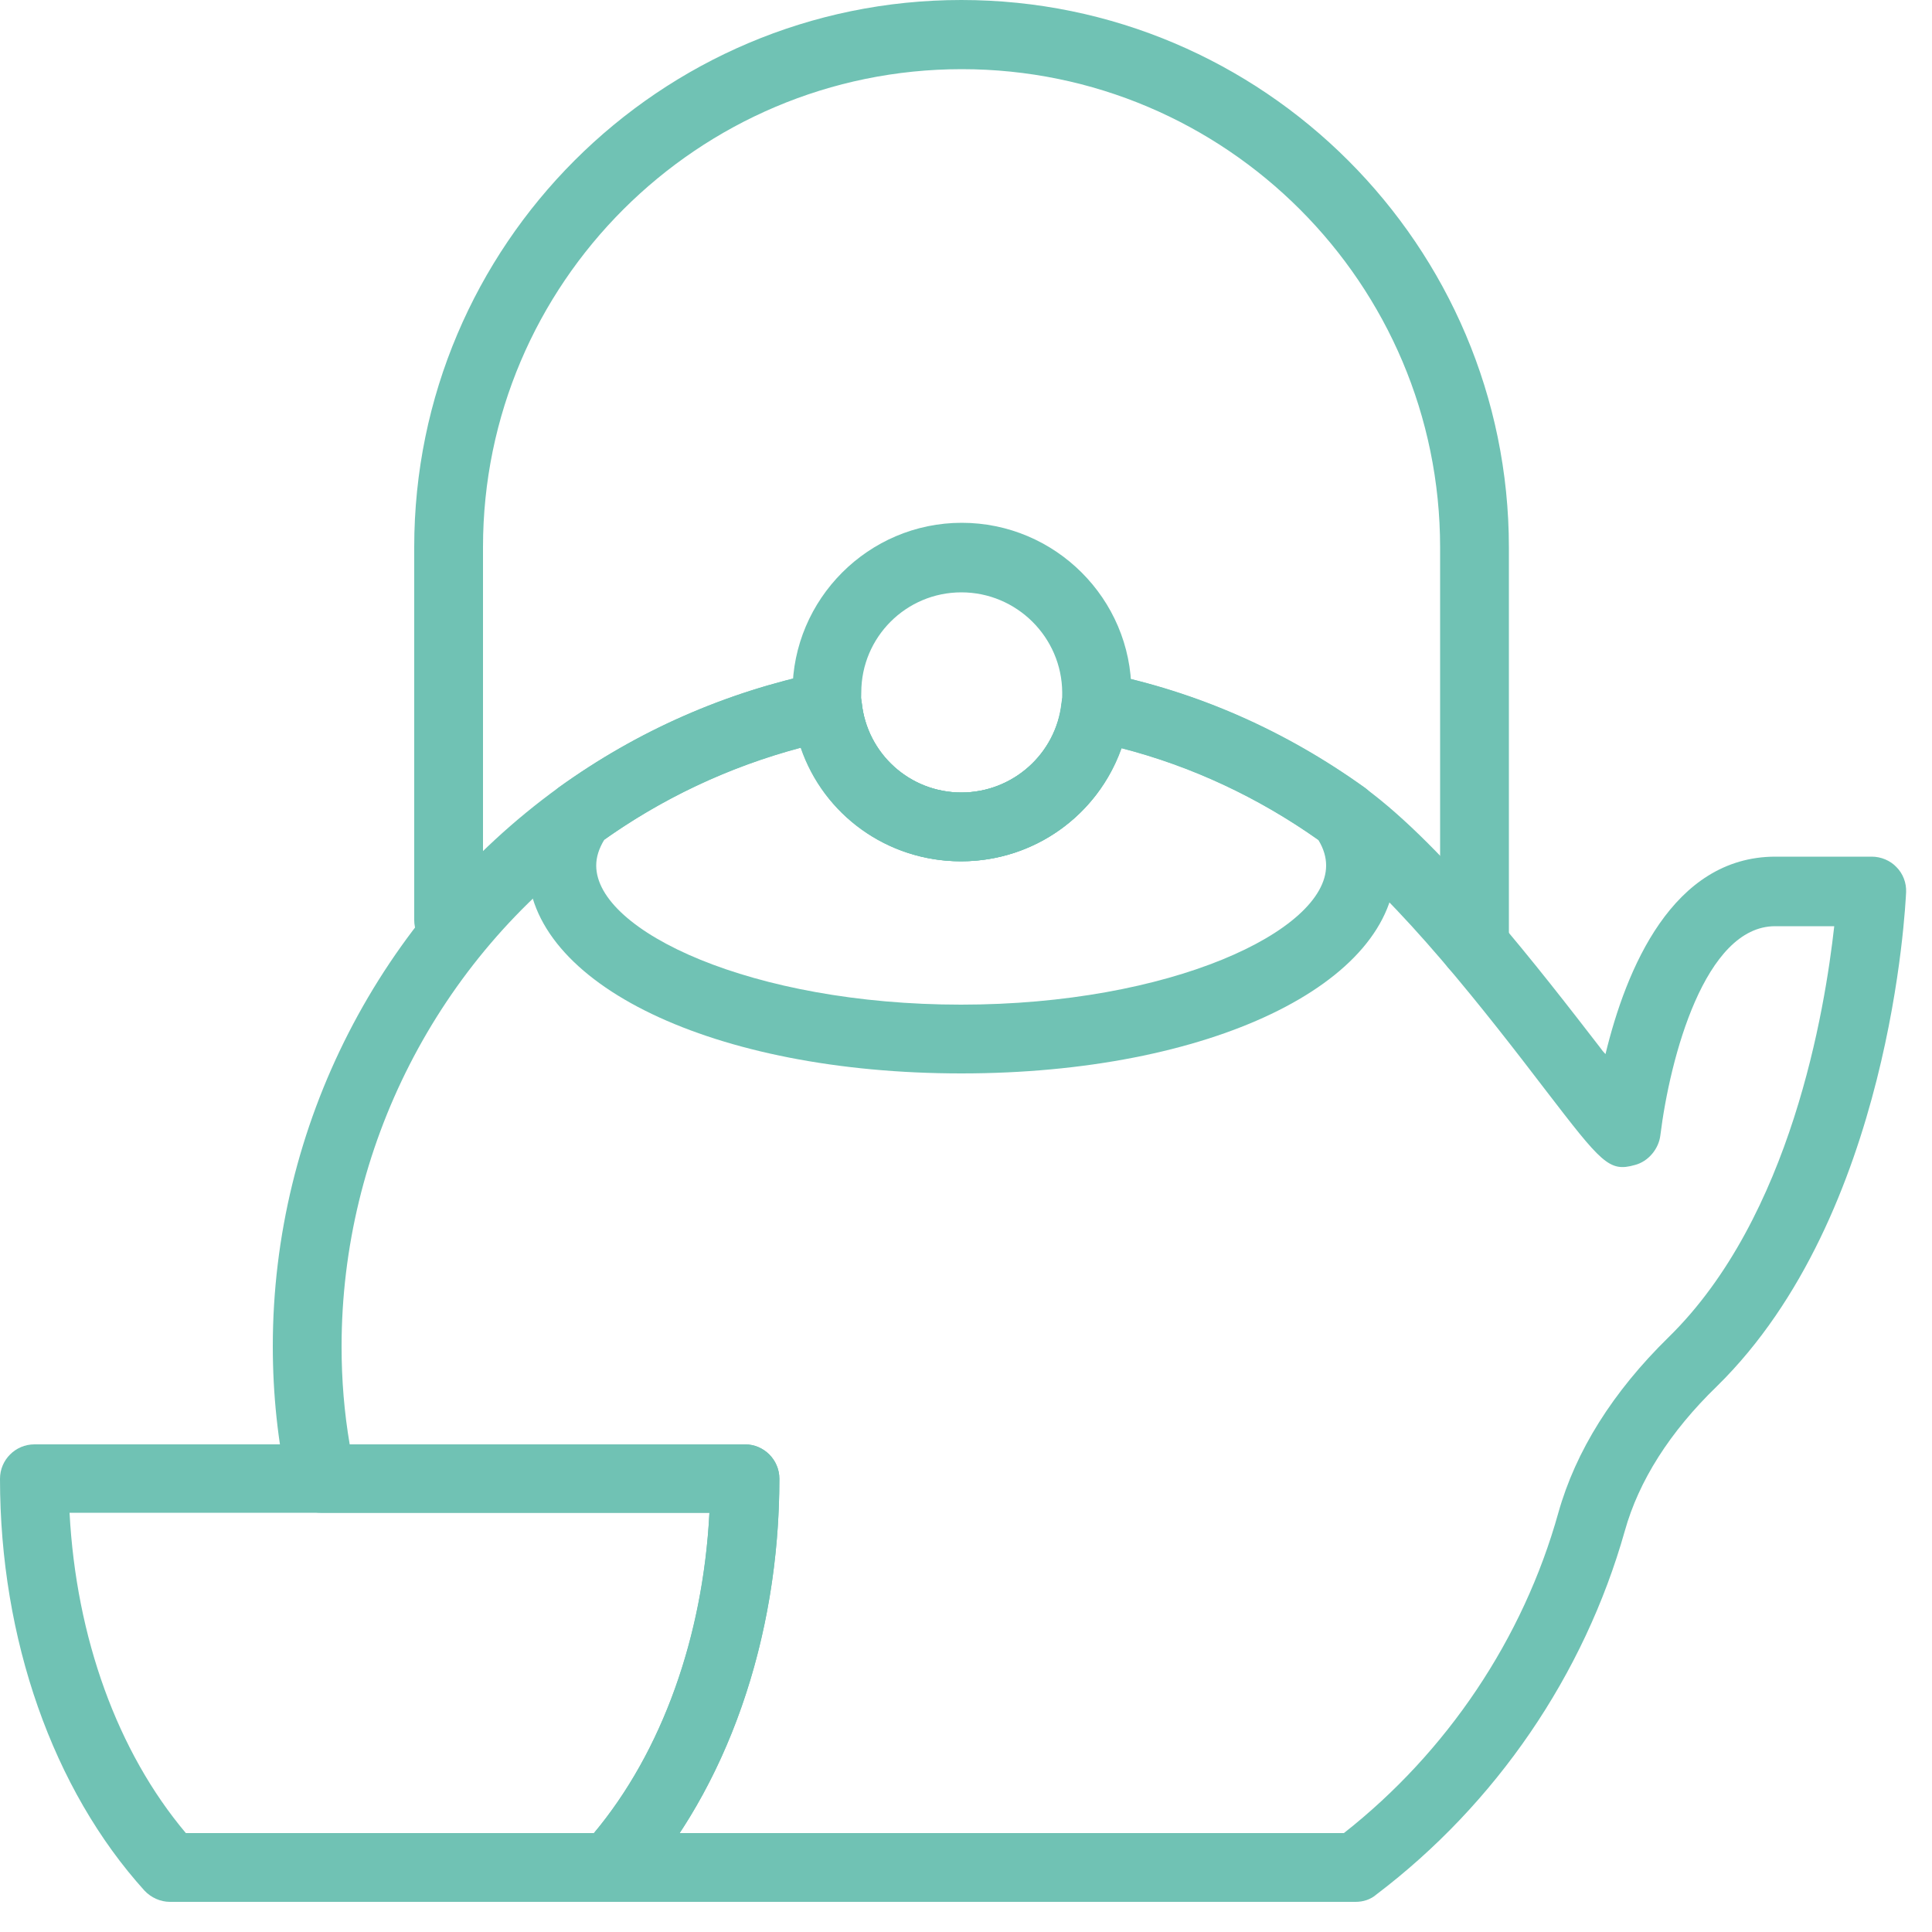
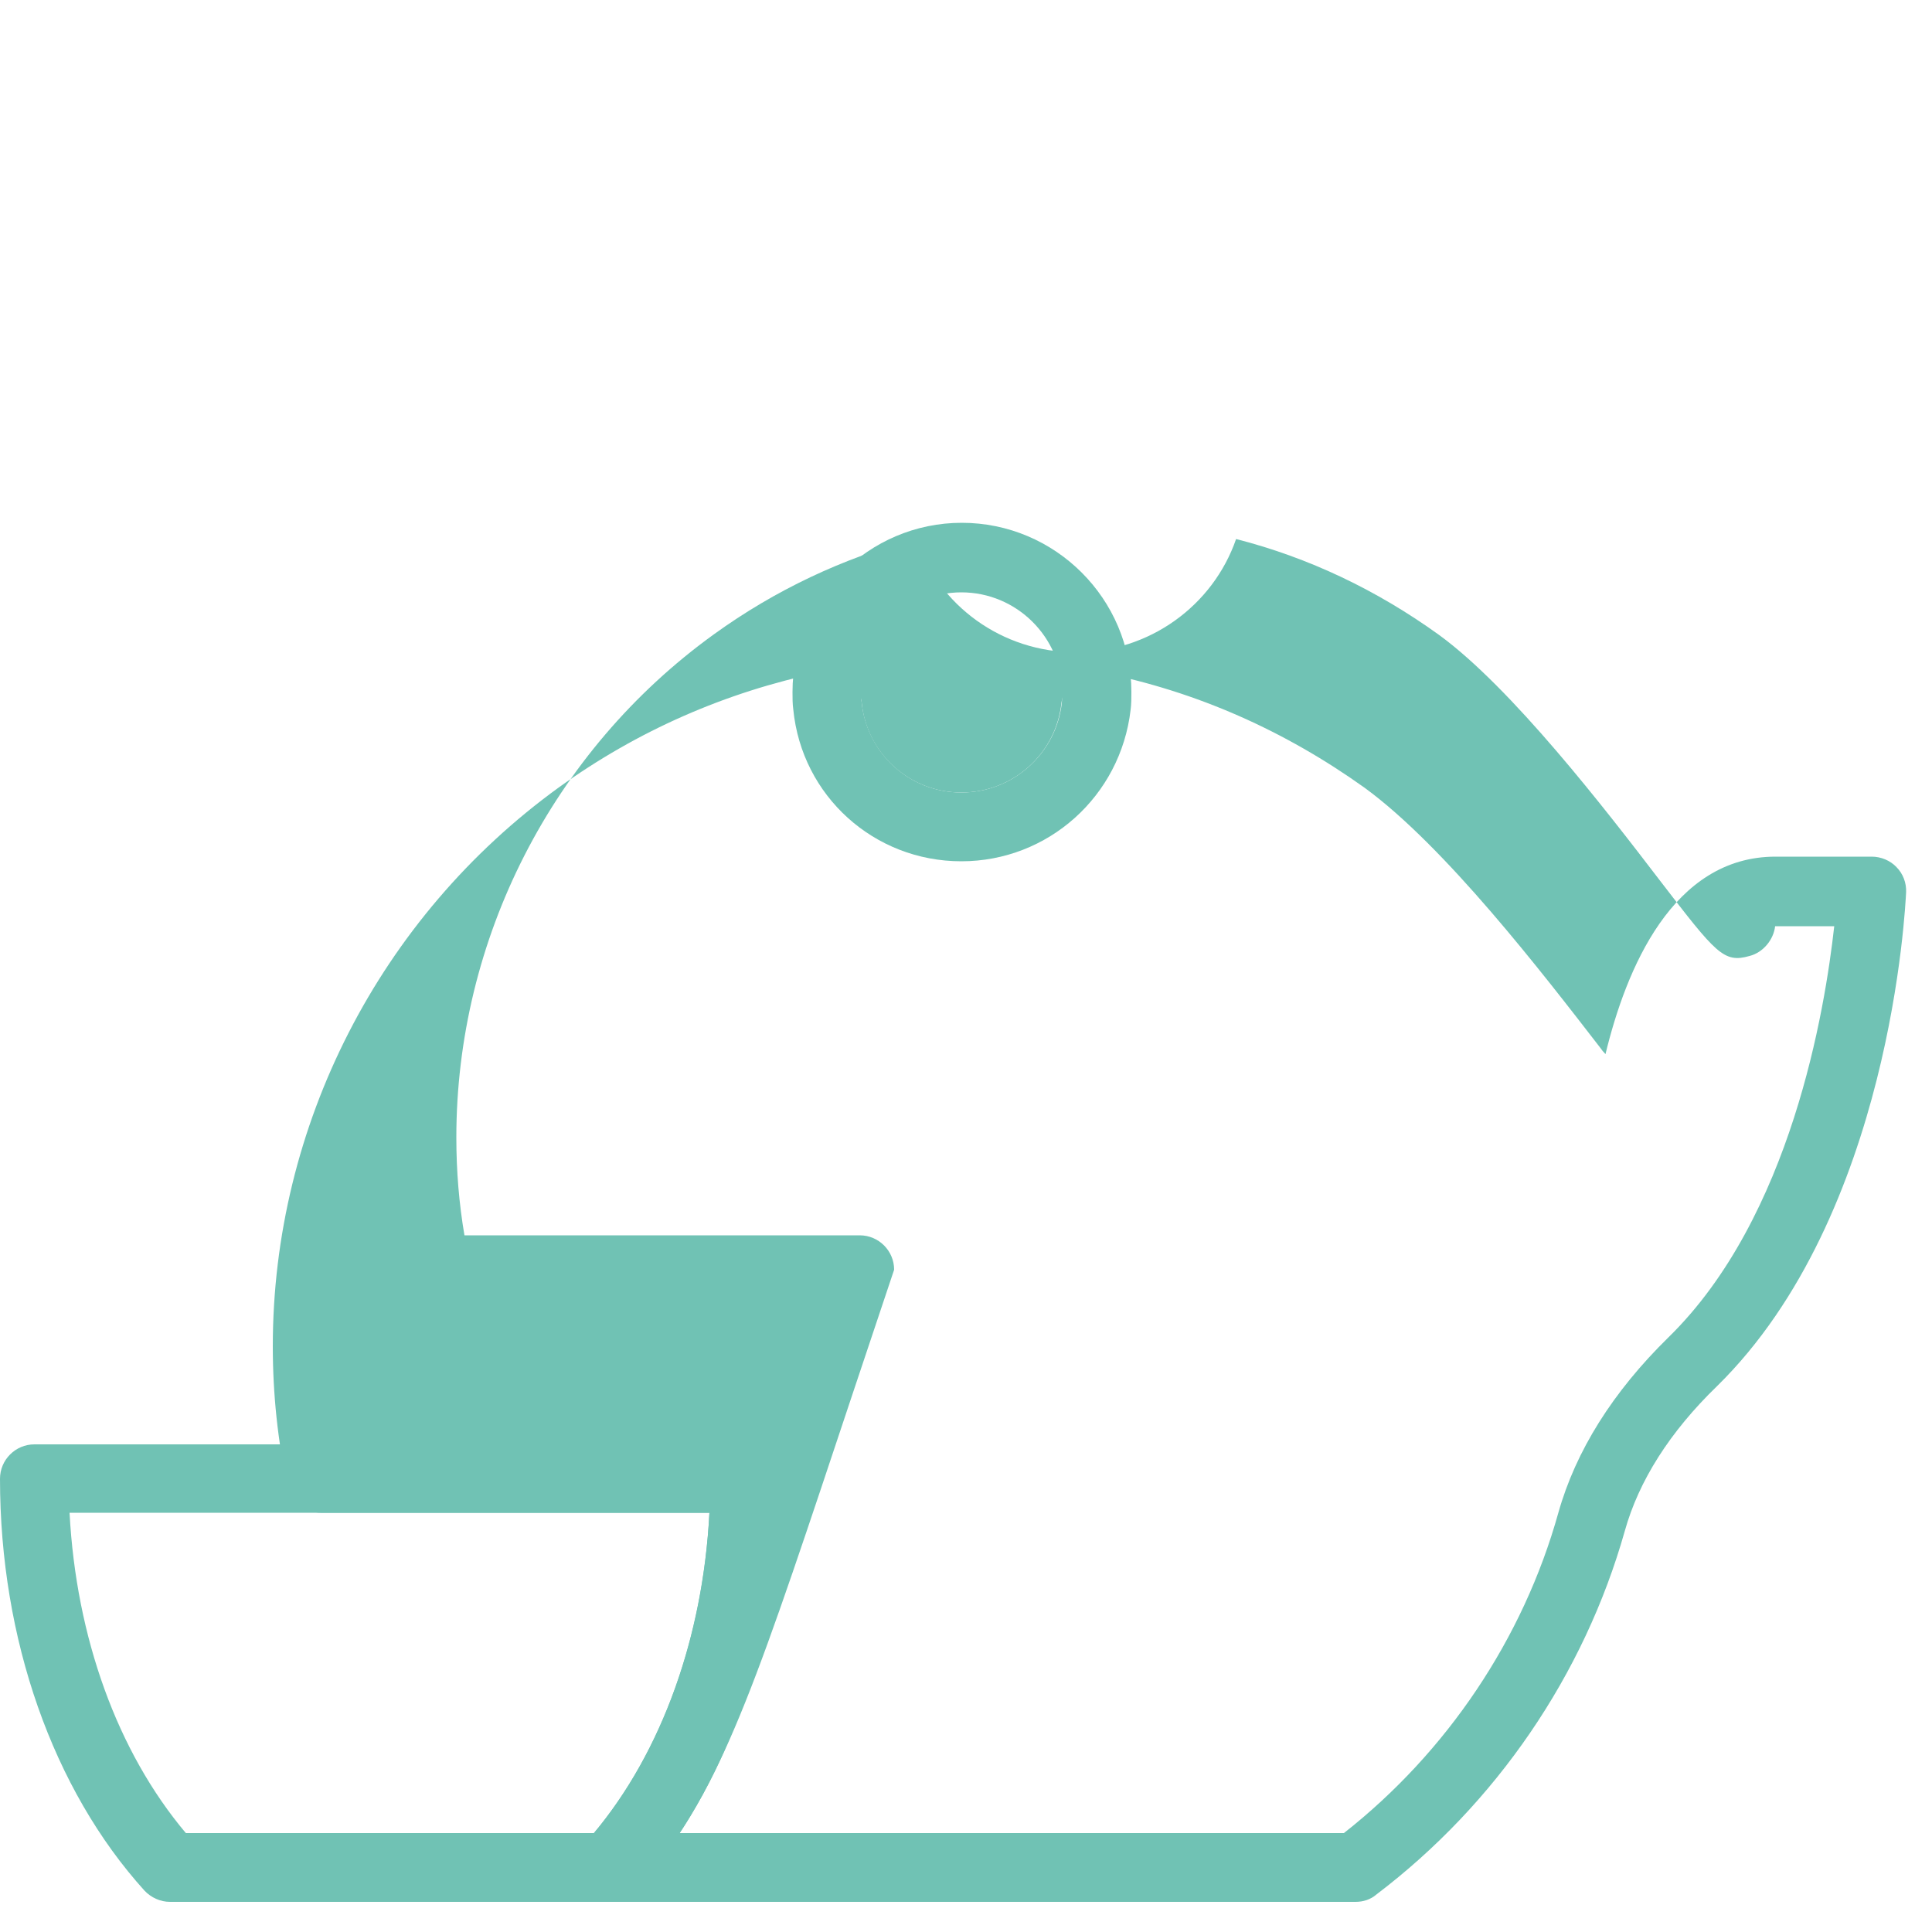
<svg xmlns="http://www.w3.org/2000/svg" xmlns:xlink="http://www.w3.org/1999/xlink" version="1.1" id="Ebene_1" x="0px" y="0px" viewBox="0 0 50 50" style="enable-background:new 0 0 50 50;" xml:space="preserve">
  <style type="text/css">
	.st0{clip-path:url(#SVGID_00000093140007792496395550000000117016525873322124_);fill:#70C2B4;}
</style>
  <g>
    <defs>
      <rect id="SVGID_1_" width="49.33" height="49.22" />
    </defs>
    <clipPath id="SVGID_00000011713978238229559180000011692920750267529660_">
      <use xlink:href="#SVGID_1_" style="overflow:visible;" />
    </clipPath>
-     <path style="clip-path:url(#SVGID_00000011713978238229559180000011692920750267529660_);fill:#70C2B4;" d="M48.44,23.97h0.01   H48.44z M17.59,47.44h17.19c2.67-2.1,4.64-5.03,5.55-8.29c0.45-1.6,1.41-3.13,2.85-4.54c3.18-3.11,4.05-8.49,4.29-10.64h-1.53   c-1.82,0-2.72,3.4-2.97,5.41c-0.04,0.35-0.31,0.68-0.66,0.77c-0.67,0.19-0.86-0.05-2.32-1.95c-1.43-1.87-3.84-4.99-5.72-6.36   c-1.61-1.16-3.37-2-5.25-2.48c-0.6,1.73-2.25,2.93-4.15,2.93c-1.91,0-3.55-1.21-4.14-2.94c-1.88,0.5-3.64,1.33-5.23,2.48   c-4.18,3.02-6.66,7.89-6.66,13.02c0,0.87,0.07,1.71,0.21,2.53h10.23c0.49,0,0.89,0.4,0.89,0.89   C20.17,41.69,19.24,44.93,17.59,47.44 M35.08,49.22H15.78c-0.35,0-0.67-0.21-0.81-0.53c-0.15-0.32-0.08-0.7,0.15-0.96   c1.91-2.11,3.07-5.21,3.24-8.58H8.31c-0.42,0-0.78-0.29-0.87-0.7c-0.25-1.15-0.38-2.36-0.38-3.61c0-5.7,2.76-11.1,7.4-14.46   c2.04-1.47,4.32-2.47,6.77-2.98c0.24-0.05,0.5,0.01,0.71,0.15c0.2,0.15,0.33,0.38,0.36,0.63c0.13,1.33,1.25,2.33,2.58,2.33   c1.33,0,2.45-1,2.59-2.32c0.03-0.25,0.16-0.47,0.36-0.62c0.2-0.15,0.46-0.21,0.7-0.16c2.44,0.49,4.72,1.5,6.79,2.98   c2.09,1.53,4.59,4.78,6.09,6.72c0.04,0.06,0.09,0.12,0.14,0.17c0.53-2.19,1.73-5.11,4.4-5.11h2.49c0.24,0,0.48,0.1,0.64,0.27   c0.17,0.17,0.26,0.41,0.25,0.65c-0.02,0.34-0.38,8.35-4.89,12.78c-1.23,1.19-2.03,2.46-2.39,3.75c-1.05,3.72-3.33,7.06-6.43,9.41   C35.47,49.16,35.28,49.22,35.08,49.22" />
-     <path style="clip-path:url(#SVGID_00000011713978238229559180000011692920750267529660_);fill:#70C2B4;" d="M15.64,21.73   c-0.14,0.23-0.21,0.45-0.21,0.67c0,1.7,4.04,3.6,9.44,3.6c5.41,0,9.45-1.9,9.45-3.6c0-0.21-0.06-0.43-0.2-0.66   c-1.57-1.11-3.29-1.91-5.11-2.38c-0.6,1.73-2.24,2.93-4.15,2.93c-1.91,0-3.55-1.21-4.14-2.94C18.91,19.83,17.19,20.63,15.64,21.73    M24.88,27.78c-6.4,0-11.22-2.31-11.22-5.38c0-0.62,0.2-1.23,0.59-1.8c0.06-0.08,0.13-0.16,0.21-0.22   c2.04-1.47,4.32-2.47,6.77-2.98c0.25-0.05,0.51,0.01,0.71,0.15c0.21,0.15,0.33,0.38,0.36,0.63c0.14,1.33,1.25,2.33,2.58,2.33   s2.45-1,2.6-2.32c0.03-0.25,0.16-0.47,0.36-0.62c0.2-0.15,0.45-0.21,0.7-0.16c2.45,0.49,4.73,1.5,6.79,2.98   c0.08,0.06,0.16,0.14,0.22,0.23c0.38,0.58,0.57,1.18,0.57,1.78C36.12,25.47,31.28,27.78,24.88,27.78" />
+     <path style="clip-path:url(#SVGID_00000011713978238229559180000011692920750267529660_);fill:#70C2B4;" d="M48.44,23.97h0.01   H48.44z M17.59,47.44h17.19c2.67-2.1,4.64-5.03,5.55-8.29c0.45-1.6,1.41-3.13,2.85-4.54c3.18-3.11,4.05-8.49,4.29-10.64h-1.53   c-0.04,0.35-0.31,0.68-0.66,0.77c-0.67,0.19-0.86-0.05-2.32-1.95c-1.43-1.87-3.84-4.99-5.72-6.36   c-1.61-1.16-3.37-2-5.25-2.48c-0.6,1.73-2.25,2.93-4.15,2.93c-1.91,0-3.55-1.21-4.14-2.94c-1.88,0.5-3.64,1.33-5.23,2.48   c-4.18,3.02-6.66,7.89-6.66,13.02c0,0.87,0.07,1.71,0.21,2.53h10.23c0.49,0,0.89,0.4,0.89,0.89   C20.17,41.69,19.24,44.93,17.59,47.44 M35.08,49.22H15.78c-0.35,0-0.67-0.21-0.81-0.53c-0.15-0.32-0.08-0.7,0.15-0.96   c1.91-2.11,3.07-5.21,3.24-8.58H8.31c-0.42,0-0.78-0.29-0.87-0.7c-0.25-1.15-0.38-2.36-0.38-3.61c0-5.7,2.76-11.1,7.4-14.46   c2.04-1.47,4.32-2.47,6.77-2.98c0.24-0.05,0.5,0.01,0.71,0.15c0.2,0.15,0.33,0.38,0.36,0.63c0.13,1.33,1.25,2.33,2.58,2.33   c1.33,0,2.45-1,2.59-2.32c0.03-0.25,0.16-0.47,0.36-0.62c0.2-0.15,0.46-0.21,0.7-0.16c2.44,0.49,4.72,1.5,6.79,2.98   c2.09,1.53,4.59,4.78,6.09,6.72c0.04,0.06,0.09,0.12,0.14,0.17c0.53-2.19,1.73-5.11,4.4-5.11h2.49c0.24,0,0.48,0.1,0.64,0.27   c0.17,0.17,0.26,0.41,0.25,0.65c-0.02,0.34-0.38,8.35-4.89,12.78c-1.23,1.19-2.03,2.46-2.39,3.75c-1.05,3.72-3.33,7.06-6.43,9.41   C35.47,49.16,35.28,49.22,35.08,49.22" />
    <path style="clip-path:url(#SVGID_00000011713978238229559180000011692920750267529660_);fill:#70C2B4;" d="M24.88,15.33   c-1.43,0-2.59,1.16-2.59,2.59c0,0.08-0.01,0.18,0.01,0.26c0.14,1.33,1.25,2.33,2.58,2.33s2.45-1,2.6-2.32   c0.01-0.1,0.01-0.19,0.01-0.27C27.48,16.49,26.31,15.33,24.88,15.33 M24.88,22.29c-2.26,0-4.13-1.69-4.35-3.93   c-0.02-0.14-0.02-0.3-0.02-0.45c0-2.41,1.97-4.38,4.38-4.38c2.42,0,4.39,1.97,4.39,4.38c0,0.15,0,0.31-0.02,0.46   C29,20.61,27.12,22.29,24.88,22.29" />
-     <path style="clip-path:url(#SVGID_00000011713978238229559180000011692920750267529660_);fill:#70C2B4;" d="M38.16,25.36   c-0.49,0-0.89-0.4-0.89-0.89v-10.3c0-6.83-5.55-12.38-12.38-12.38S12.5,7.34,12.5,14.16v9.65c0,0.49-0.4,0.89-0.89,0.89   c-0.49,0-0.89-0.4-0.89-0.89v-9.65C10.72,6.35,17.07,0,24.88,0s14.17,6.36,14.17,14.17v10.3C39.05,24.96,38.65,25.36,38.16,25.36" />
    <path style="clip-path:url(#SVGID_00000011713978238229559180000011692920750267529660_);fill:#70C2B4;" d="M4.81,47.44h10.56   c1.76-2.11,2.82-5.07,2.99-8.29H1.8C1.97,42.38,3.04,45.34,4.81,47.44 M15.78,49.22H4.4c-0.25,0-0.49-0.11-0.66-0.29   C1.37,46.31,0,42.42,0,38.27c0-0.49,0.4-0.89,0.89-0.89h18.39c0.49,0,0.89,0.4,0.89,0.89c0,4.15-1.36,8.03-3.73,10.66   C16.27,49.12,16.03,49.22,15.78,49.22" />
  </g>
</svg>